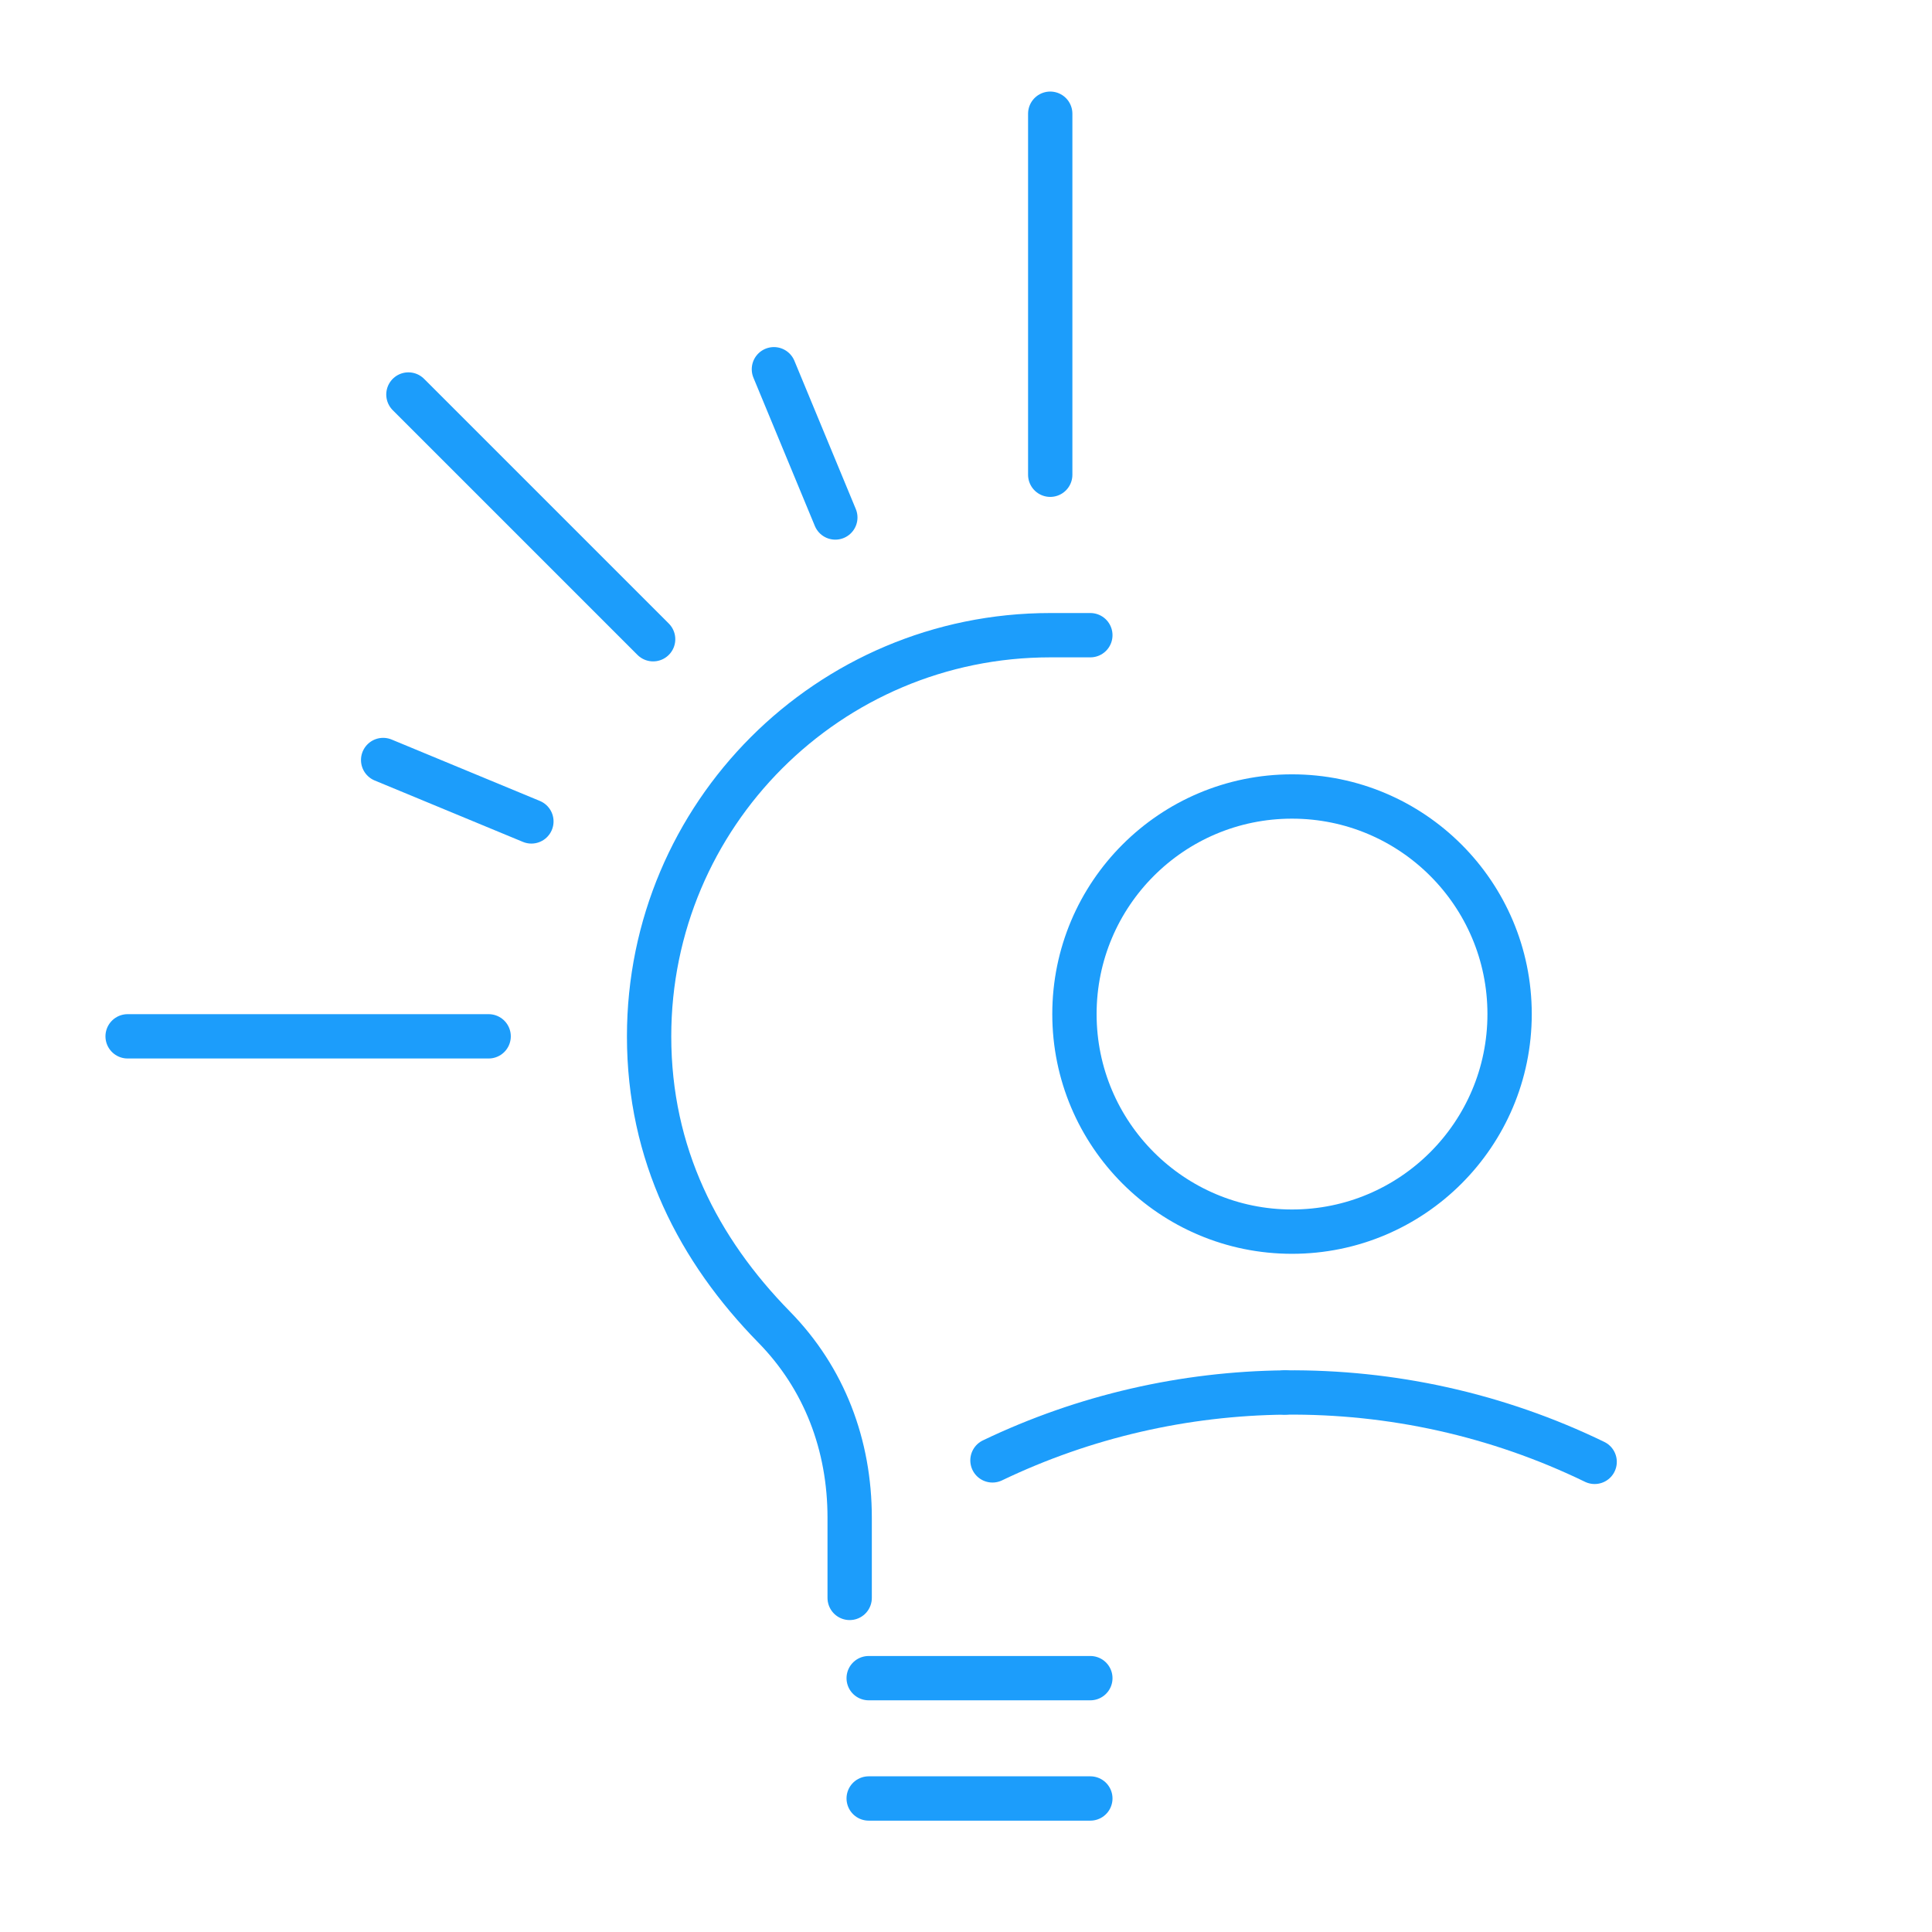
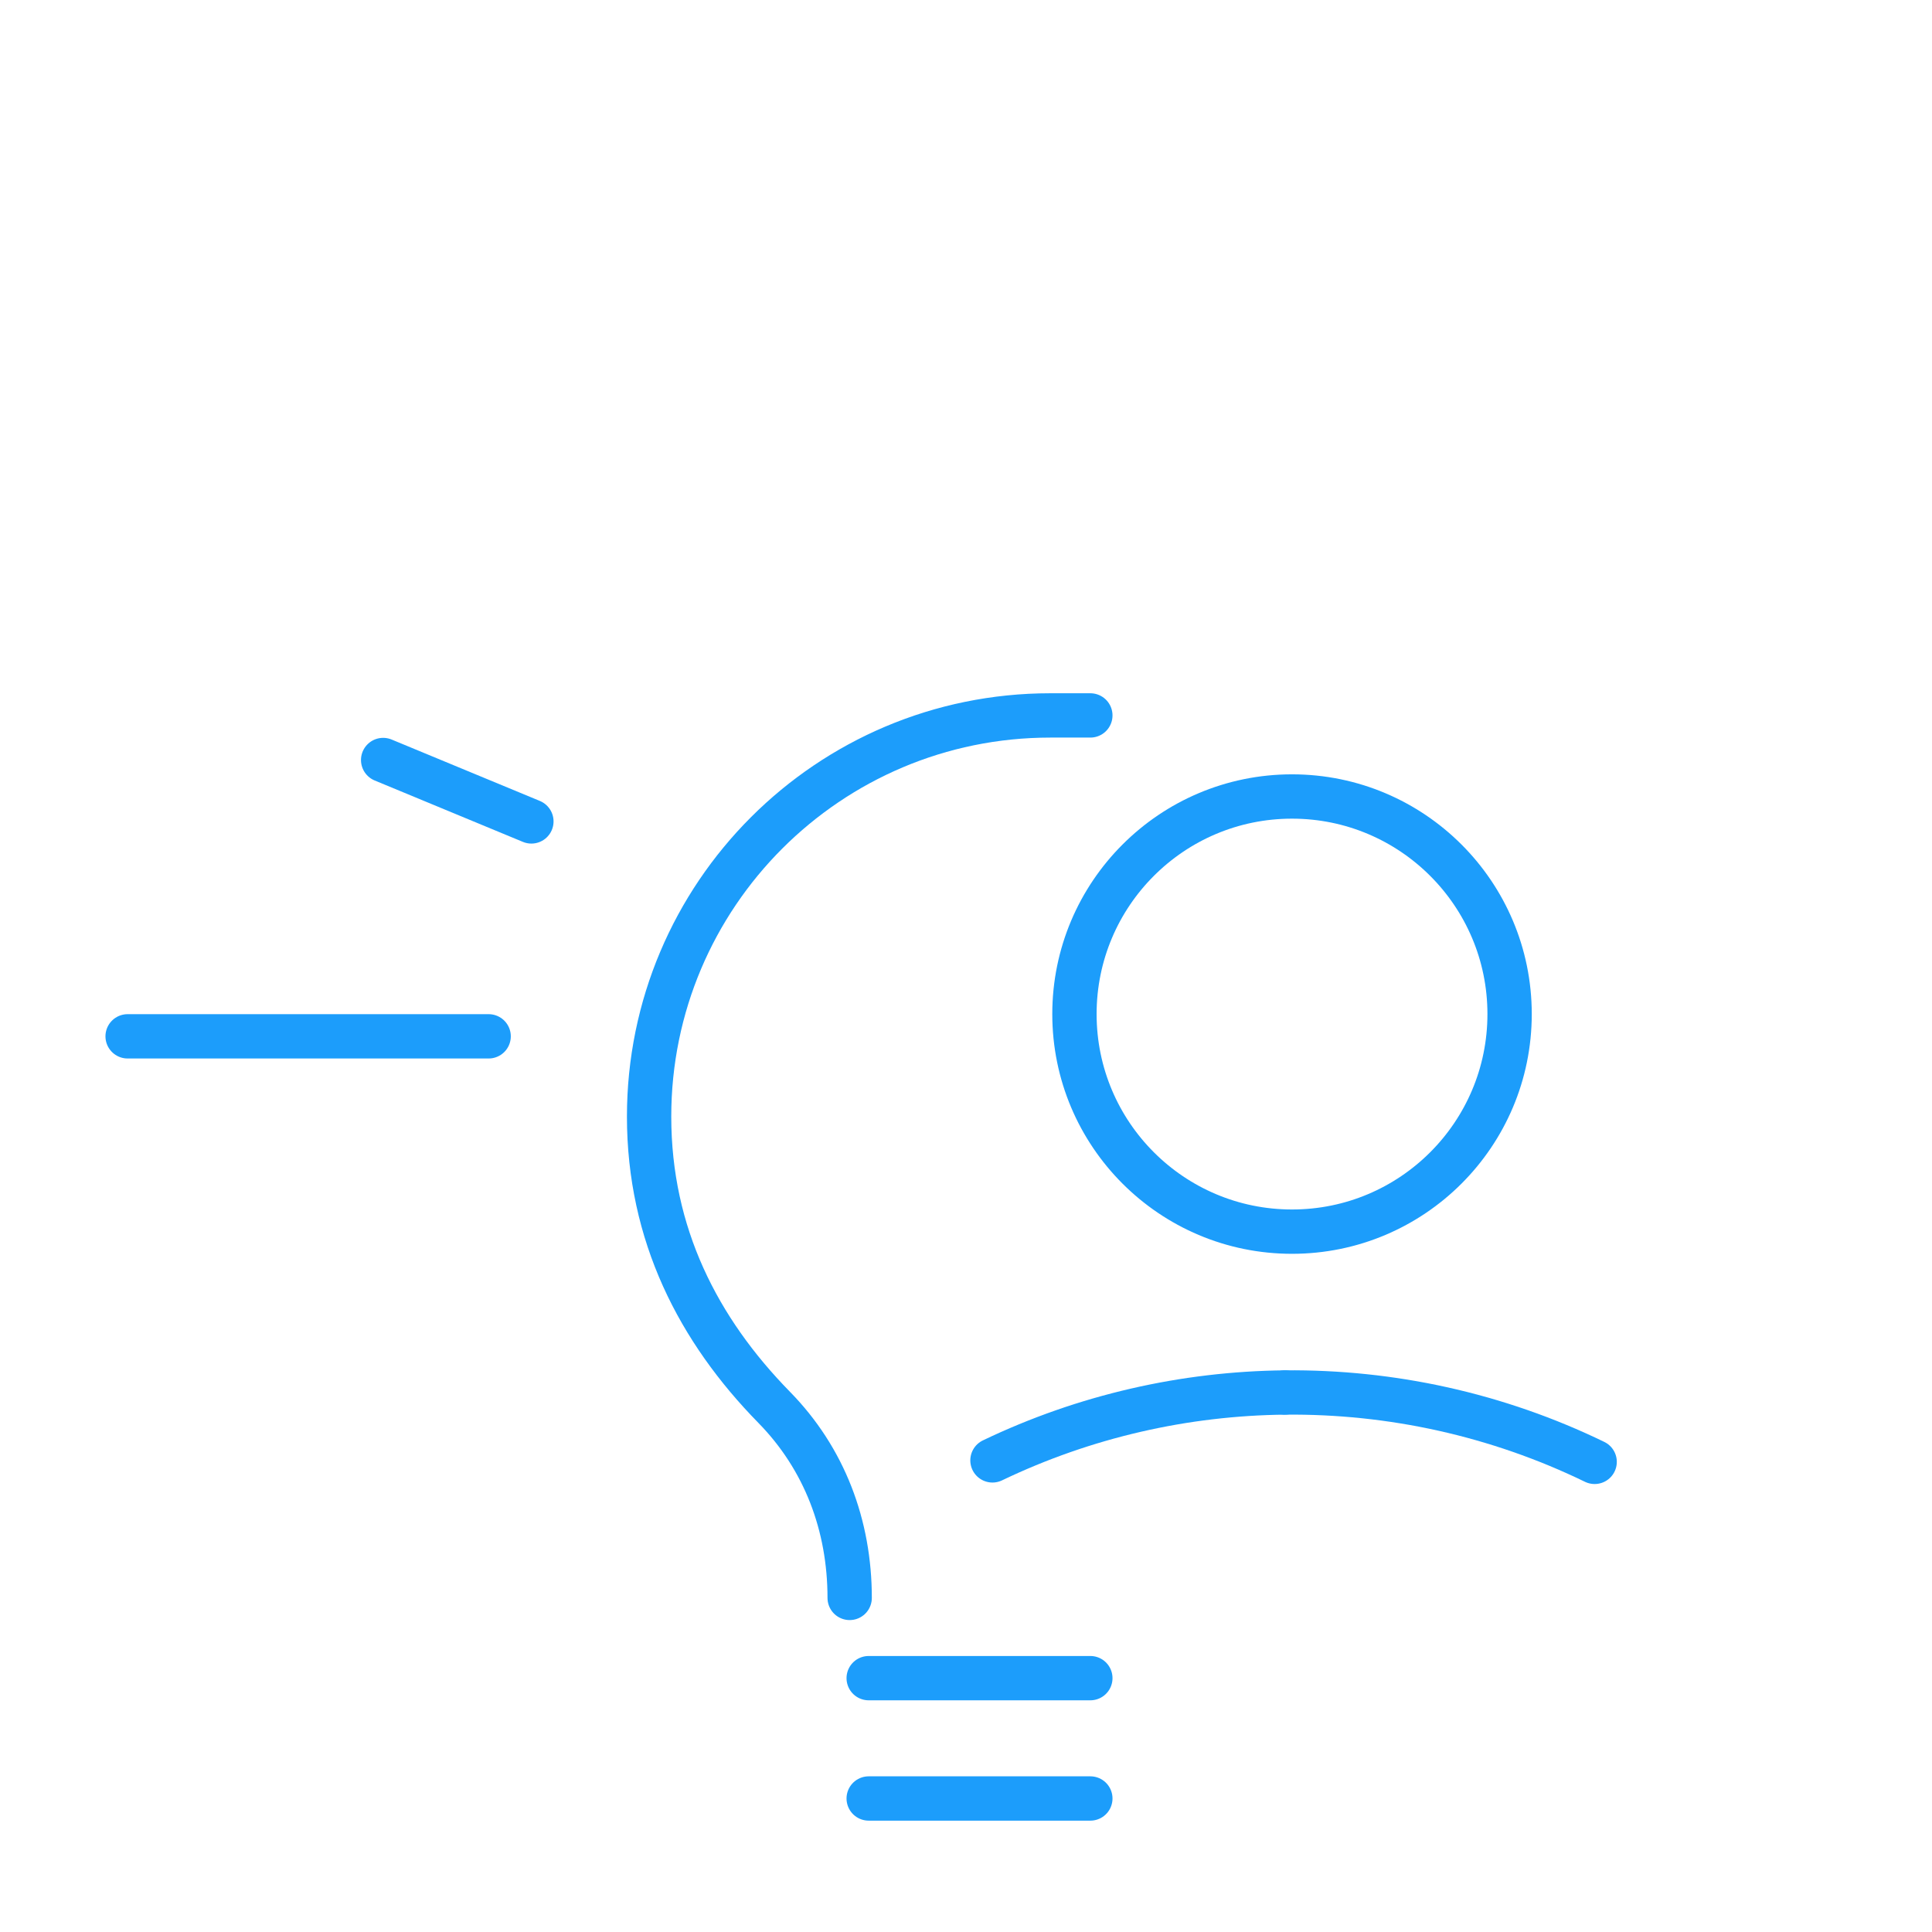
<svg xmlns="http://www.w3.org/2000/svg" id="Layer_1" viewBox="0 0 261.541 261.541">
  <defs>
    <style>.cls-1,.cls-2{stroke-miterlimit:10;}.cls-1,.cls-2,.cls-3{fill:none;stroke:#1c9dfb;stroke-width:6px;}.cls-1,.cls-3{stroke-linecap:round;}.cls-3{stroke-linejoin:round;}</style>
  </defs>
-   <line class="cls-3" x1="142.173" y1="15.394" x2="142.173" y2="64.267" />
-   <line class="cls-3" x1="55.288" y1="53.406" x2="88.416" y2="86.534" />
  <line class="cls-3" x1="17.276" y1="140.291" x2="66.149" y2="140.291" />
  <line class="cls-3" x1="117.597" y1="227.176" x2="147.603" y2="227.176" />
  <line class="cls-3" x1="117.597" y1="243.467" x2="147.603" y2="243.467" />
-   <path class="cls-3" d="M115.022,216.315v-10.861c0-9.809-3.409-18.85-10.218-25.797-10.261-10.468-16.933-23.414-16.933-39.366,0-29.991,24.312-54.303,54.303-54.303h5.43" />
-   <line class="cls-3" x1="104.767" y1="49.986" x2="113.08" y2="70.054" />
+   <path class="cls-3" d="M115.022,216.315c0-9.809-3.409-18.85-10.218-25.797-10.261-10.468-16.933-23.414-16.933-39.366,0-29.991,24.312-54.303,54.303-54.303h5.43" />
  <line class="cls-3" x1="51.868" y1="102.885" x2="71.936" y2="111.198" />
  <circle class="cls-2" cx="174.905" cy="137.278" r="29.454" />
  <path class="cls-1" d="M173.95,188.507c14.351-.145,28.728,2.985,41.922,9.39" />
  <path class="cls-1" d="M134.353,197.696c12.494-5.989,26.034-9.052,39.597-9.19" />
</svg>